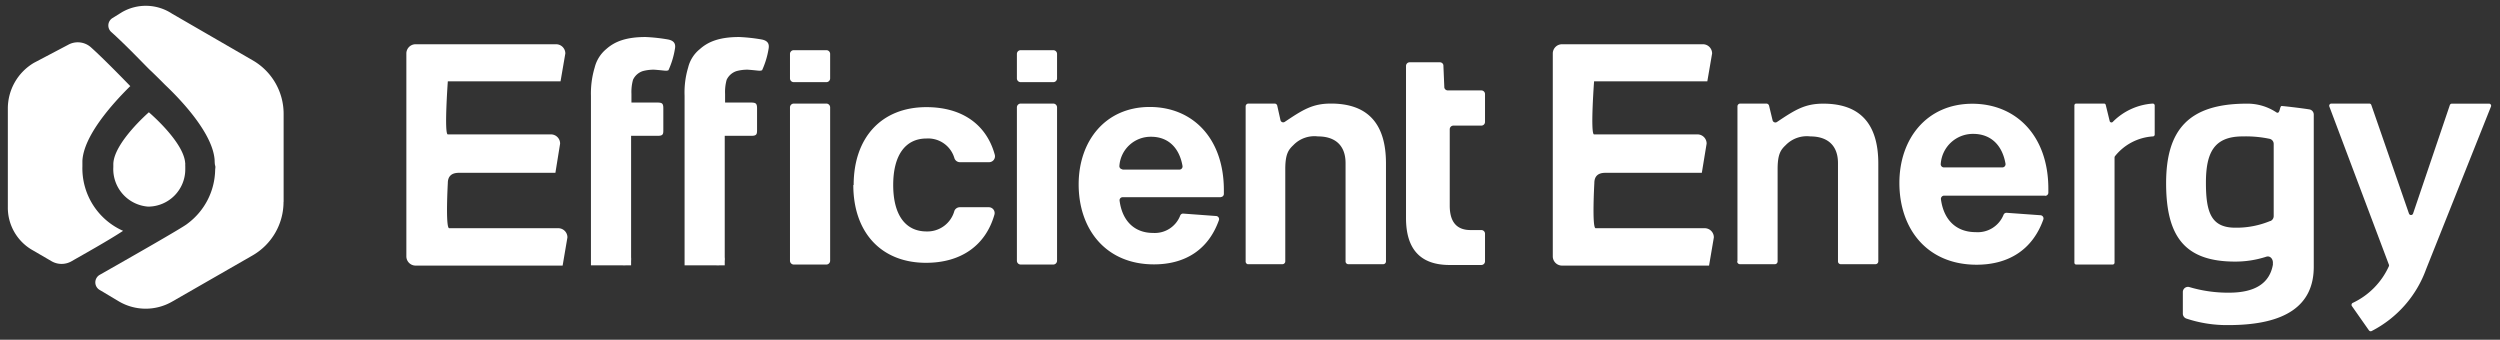
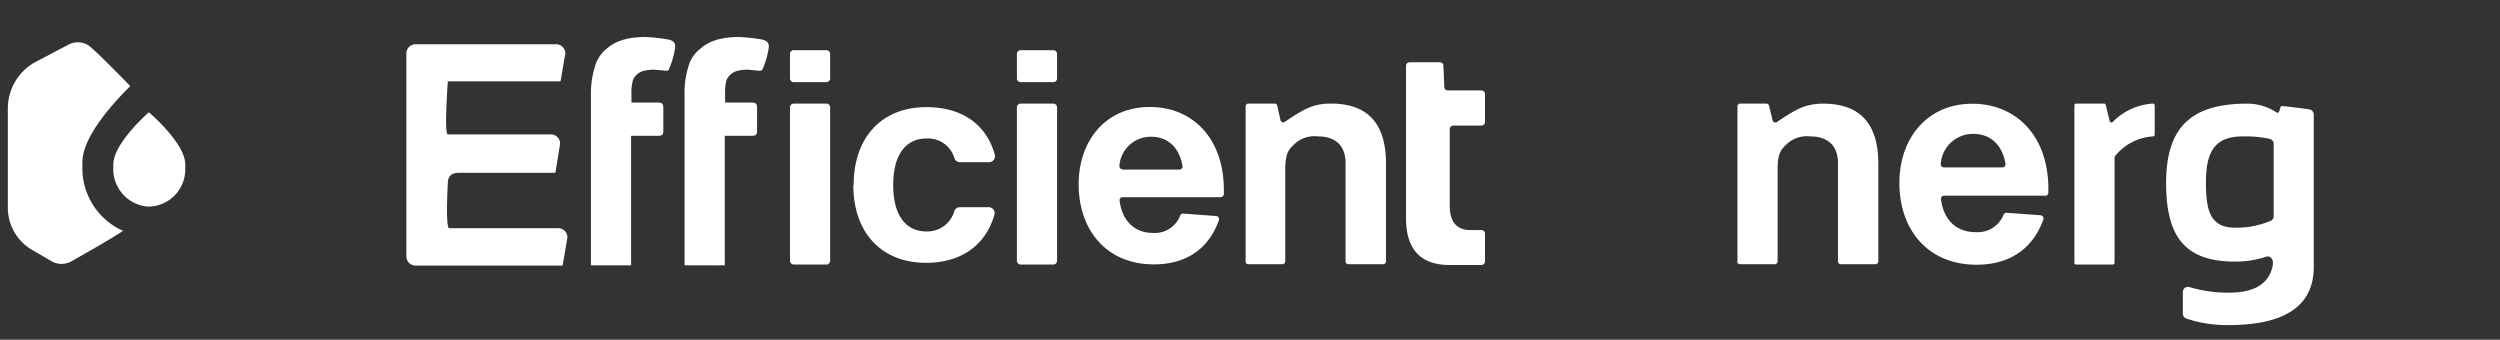
<svg xmlns="http://www.w3.org/2000/svg" id="Ebene_1" data-name="Ebene 1" viewBox="0 0 287 39">
  <rect x="0" y="0" width="287" height="39" fill="#333333" stroke="none" />
  <defs>
    <style>.cls-1{fill:#fff;}</style>
  </defs>
  <path class="cls-1" d="M64.09,26.2H51.57c-.45,0-.16-5.18-.16-5.18,0-.77.42-1.18,1.26-1.18H63.76l.54-3.35a1.05,1.05,0,0,0-1-1.06H51.41c-.44,0,0-6.09,0-6.09H64.35l.55-3.2a1.06,1.06,0,0,0-1.05-1.06H47.7a1.06,1.06,0,0,0-1.05,1.06V29.43a1.06,1.06,0,0,0,1.05,1.06H64.59l.55-3.23a1.05,1.05,0,0,0-1-1.06Z" />
-   <path class="cls-1" d="M195.71,26.2H183.18c-.44,0-.15-5.18-.15-5.18,0-.77.41-1.18,1.25-1.18h11.09l.55-3.35a1.05,1.05,0,0,0-1-1.06H183c-.45,0,0-6.09,0-6.09H196l.55-3.2a1.06,1.06,0,0,0-1-1.06H179.31a1.06,1.06,0,0,0-1.05,1.06V29.43a1.06,1.06,0,0,0,1.05,1.06H196.2l.55-3.23a1.05,1.05,0,0,0-1-1.06Z" />
  <path class="cls-1" d="M87.43,4.53a19.85,19.85,0,0,0-2.57-.28c-2.28,0-3.57.54-4.52,1.39A3.88,3.88,0,0,0,79,7.75,10,10,0,0,0,78.59,11V30.46l2.16,0h1.43a2.76,2.76,0,0,0,.44,0h.58v-.51a1.62,1.62,0,0,0,0-.41V15.59l3.1,0c.62,0,.61-.26.61-.74V12.44c0-.64-.19-.67-.87-.67H83.24v-1a5.2,5.2,0,0,1,.18-1.61,1.9,1.9,0,0,1,1.14-1A4.75,4.75,0,0,1,85.85,8c1.25.09,1.38.18,1.64.06a9.56,9.56,0,0,0,.73-2.38c.12-.57,0-1-.79-1.15Z" />
  <path class="cls-1" d="M76.68,4.53a19.85,19.85,0,0,0-2.57-.28c-2.28,0-3.57.54-4.52,1.39a4,4,0,0,0-1.32,2.11A10.34,10.34,0,0,0,67.84,11V30.46l2.15,0h1.44a2.76,2.76,0,0,0,.44,0h.58v-.51a2.27,2.27,0,0,0,0-.41V15.59l3.1,0c.62,0,.6-.26.6-.74V12.44c0-.64-.18-.67-.86-.67H72.49v-1a5.2,5.2,0,0,1,.18-1.61,1.88,1.88,0,0,1,1.13-1A4.83,4.83,0,0,1,75.1,8c1.25.09,1.38.18,1.64.06a9.56,9.56,0,0,0,.73-2.38c.12-.57,0-1-.79-1.15Z" />
  <path class="cls-1" d="M95.3,6.19V9a.43.43,0,0,1-.43.43H91.12A.43.43,0,0,1,90.69,9V6.19a.43.43,0,0,1,.43-.43h3.75a.43.43,0,0,1,.43.43Z" />
  <path class="cls-1" d="M95.3,12.33v17.6a.44.44,0,0,1-.43.44H91.13a.44.44,0,0,1-.44-.44V12.33a.44.44,0,0,1,.44-.44h3.74a.44.44,0,0,1,.43.44Z" />
  <path class="cls-1" d="M121.35,6.19V9a.43.43,0,0,1-.43.43h-3.75a.43.43,0,0,1-.43-.43V6.19a.43.43,0,0,1,.43-.43h3.75a.43.43,0,0,1,.43.43Z" />
  <path class="cls-1" d="M121.35,12.33v17.6a.44.44,0,0,1-.43.44h-3.74a.44.44,0,0,1-.44-.44V12.33a.44.44,0,0,1,.44-.44h3.74a.44.44,0,0,1,.43.44Z" />
  <path class="cls-1" d="M143,30V12.21a.32.32,0,0,1,.32-.32h3a.31.31,0,0,1,.31.25L147,13.8a.32.32,0,0,0,.49.19c2.09-1.4,3.19-2.1,5.3-2.1q6.33,0,6.32,6.88V30a.32.32,0,0,1-.32.33h-4a.32.32,0,0,1-.32-.33V18.72c0-2-1.16-3.06-3.17-3.06a3.35,3.35,0,0,0-2.82,1c-.55.52-.93,1-.93,2.75V30a.33.33,0,0,1-.32.33h-4A.32.32,0,0,1,143,30Z" />
  <path class="cls-1" d="M199.46,30V12.21a.32.32,0,0,1,.32-.32h3a.33.33,0,0,1,.31.25l.4,1.66A.33.33,0,0,0,204,14c2.09-1.4,3.2-2.1,5.31-2.1q6.32,0,6.32,6.88V30a.33.33,0,0,1-.32.33h-4A.32.32,0,0,1,211,30V18.72c0-2-1.17-3.06-3.18-3.06a3.38,3.38,0,0,0-2.82,1c-.55.52-.93,1-.93,2.75V30a.32.32,0,0,1-.32.33h-4a.32.32,0,0,1-.32-.33Z" />
  <path class="cls-1" d="M161.86,7.15h3.44a.41.41,0,0,1,.4.32l.11,2.59a.41.41,0,0,0,.4.32h3.85a.42.42,0,0,1,.42.42V14a.42.42,0,0,1-.42.42h-3.21a.42.42,0,0,0-.42.42v8.77c0,1.87.8,2.8,2.39,2.8h1.24a.42.42,0,0,1,.42.42V30a.42.42,0,0,1-.42.42h-3.65q-5,0-5-5.39V7.57a.42.42,0,0,1,.42-.42Z" />
  <path class="cls-1" d="M238.14,30.16V12.1a.21.21,0,0,1,.21-.21h3.19a.2.2,0,0,1,.2.16l.45,1.84a.21.21,0,0,0,.35.11,7.12,7.12,0,0,1,4.6-2.11.22.22,0,0,1,.22.22v3.34a.21.21,0,0,1-.2.21,6.06,6.06,0,0,0-4.36,2.27.27.27,0,0,0-.05.15V30.16a.22.22,0,0,1-.21.21h-4.19a.21.21,0,0,1-.21-.21Z" />
-   <path class="cls-1" d="M267.66,11.89H272a.24.24,0,0,1,.23.17l4.32,12.46a.25.25,0,0,0,.47,0l4.22-12.45a.25.25,0,0,1,.23-.17h4.26a.24.24,0,0,1,.23.34l-7.45,18.68A12.89,12.89,0,0,1,272.27,38a.25.25,0,0,1-.32-.08L270,35.14a.25.25,0,0,1,.1-.37,8.54,8.54,0,0,0,4.14-4.2.23.23,0,0,0,0-.2l-6.83-18.14a.25.25,0,0,1,.23-.34Z" />
  <path class="cls-1" d="M98,21.24c0-5.44,3.19-8.94,8.35-8.94,4.11,0,6.9,2,7.85,5.46a.68.68,0,0,1-.65.86H110.2a.67.67,0,0,1-.63-.45,3.14,3.14,0,0,0-3.2-2.27c-2.42,0-3.83,1.9-3.83,5.34s1.41,5.33,3.83,5.33a3.21,3.21,0,0,0,3.19-2.35.67.67,0,0,1,.63-.43h3.32a.67.67,0,0,1,.65.85c-1,3.51-3.8,5.53-7.85,5.53-5.16,0-8.35-3.5-8.35-8.93Z" />
  <path class="cls-1" d="M265.62,13.16a.6.6,0,0,0-.5-.6c-1-.16-2.92-.38-3.18-.39s-.17,1-.61.73a6,6,0,0,0-3.4-1c-6.67,0-9.26,3-9.26,9.13s2.15,9,7.92,9a11.42,11.42,0,0,0,3.58-.56c.42-.14.76.23.76.68a2,2,0,0,0,0,.23h0q-.57,3.23-5.07,3.22a15.57,15.57,0,0,1-4.54-.65.59.59,0,0,0-.73.58V36a.6.6,0,0,0,.43.58,14.72,14.72,0,0,0,4.81.74q9.79,0,9.79-6.69h0V13.16Zm-5,12.21a10.11,10.11,0,0,1-4,.77c-2.75,0-3.38-1.71-3.38-5.15s.91-5.33,4.22-5.33a13.33,13.33,0,0,1,3.11.28.6.6,0,0,1,.45.58v8.29a.62.62,0,0,1-.36.56Z" />
  <path class="cls-1" d="M140.15,22.64H128.88a.35.35,0,0,0-.35.41c.31,2.33,1.72,3.69,3.84,3.69a3.12,3.12,0,0,0,3.12-2,.35.35,0,0,1,.34-.22l3.8.28a.36.36,0,0,1,.3.48c-1.21,3.4-3.89,5.07-7.46,5.07-5.49,0-8.64-4-8.64-9.18,0-5,3.08-8.89,8.16-8.89,4.91,0,8.51,3.57,8.51,9.55v.43a.36.36,0,0,1-.35.36Zm-11.3-3.17h6.56a.36.36,0,0,0,.34-.43c-.37-2.11-1.67-3.34-3.6-3.34A3.6,3.6,0,0,0,128.51,19a.36.36,0,0,0,.34.43Z" />
  <path class="cls-1" d="M234.74,22.46H223.18a.37.37,0,0,0-.36.42c.32,2.38,1.76,3.77,4,3.77a3.19,3.19,0,0,0,3.19-2,.36.36,0,0,1,.36-.22l3.89.28a.37.37,0,0,1,.31.5c-1.24,3.47-4,5.18-7.66,5.18-5.63,0-8.86-4.06-8.86-9.39,0-5.1,3.17-9.09,8.37-9.09,5,0,8.73,3.65,8.73,9.76v.45a.36.36,0,0,1-.36.36Zm-11.58-3.24h6.72a.37.37,0,0,0,.35-.44c-.38-2.16-1.72-3.41-3.7-3.41a3.7,3.7,0,0,0-3.73,3.42.37.37,0,0,0,.36.43Z" />
-   <path class="cls-1" d="M32.56,23.17V13.07A7.08,7.08,0,0,0,29,6.92L19.75,1.57A5.47,5.47,0,0,0,14,1.4l-1.08.67a1,1,0,0,0-.14,1.61C14.67,5.37,17,7.87,17.35,8.16c.55.53,1.08,1.05,1.6,1.58,2.21,2.09,5.5,5.75,5.69,8.64l0,0s0,.46.06.63,0,.34,0,.52a7.85,7.85,0,0,1-3.17,6.14l0,0c-.35.35-7,4.13-10.08,5.88a1,1,0,0,0,0,1.74l2.23,1.33a6.08,6.08,0,0,0,6.09,0L29,29.32a7.09,7.09,0,0,0,3.55-6.15Z" />
  <path class="cls-1" d="M15,9.93c-1.07-1.1-3.18-3.26-4.54-4.48a2.27,2.27,0,0,0-2.63-.31L3.9,7.21a6.09,6.09,0,0,0-3,5.27V23.76a5.61,5.61,0,0,0,2.91,5L5.94,30a2.3,2.3,0,0,0,2.26,0c1.51-.87,4.2-2.36,5.93-3.5a7.85,7.85,0,0,1-4.67-7.41v-.63c.15-2.84,3.33-6.44,5.5-8.58Z" />
  <path class="cls-1" d="M21.26,18.73c-.15-2.44-4.17-5.84-4.17-5.84s-4,3.47-4.08,5.92v.36a4.32,4.32,0,0,0,4,4.55,4.28,4.28,0,0,0,4.26-4.32v-.3a3.45,3.45,0,0,1,0-.35l0,0Z" />
</svg>